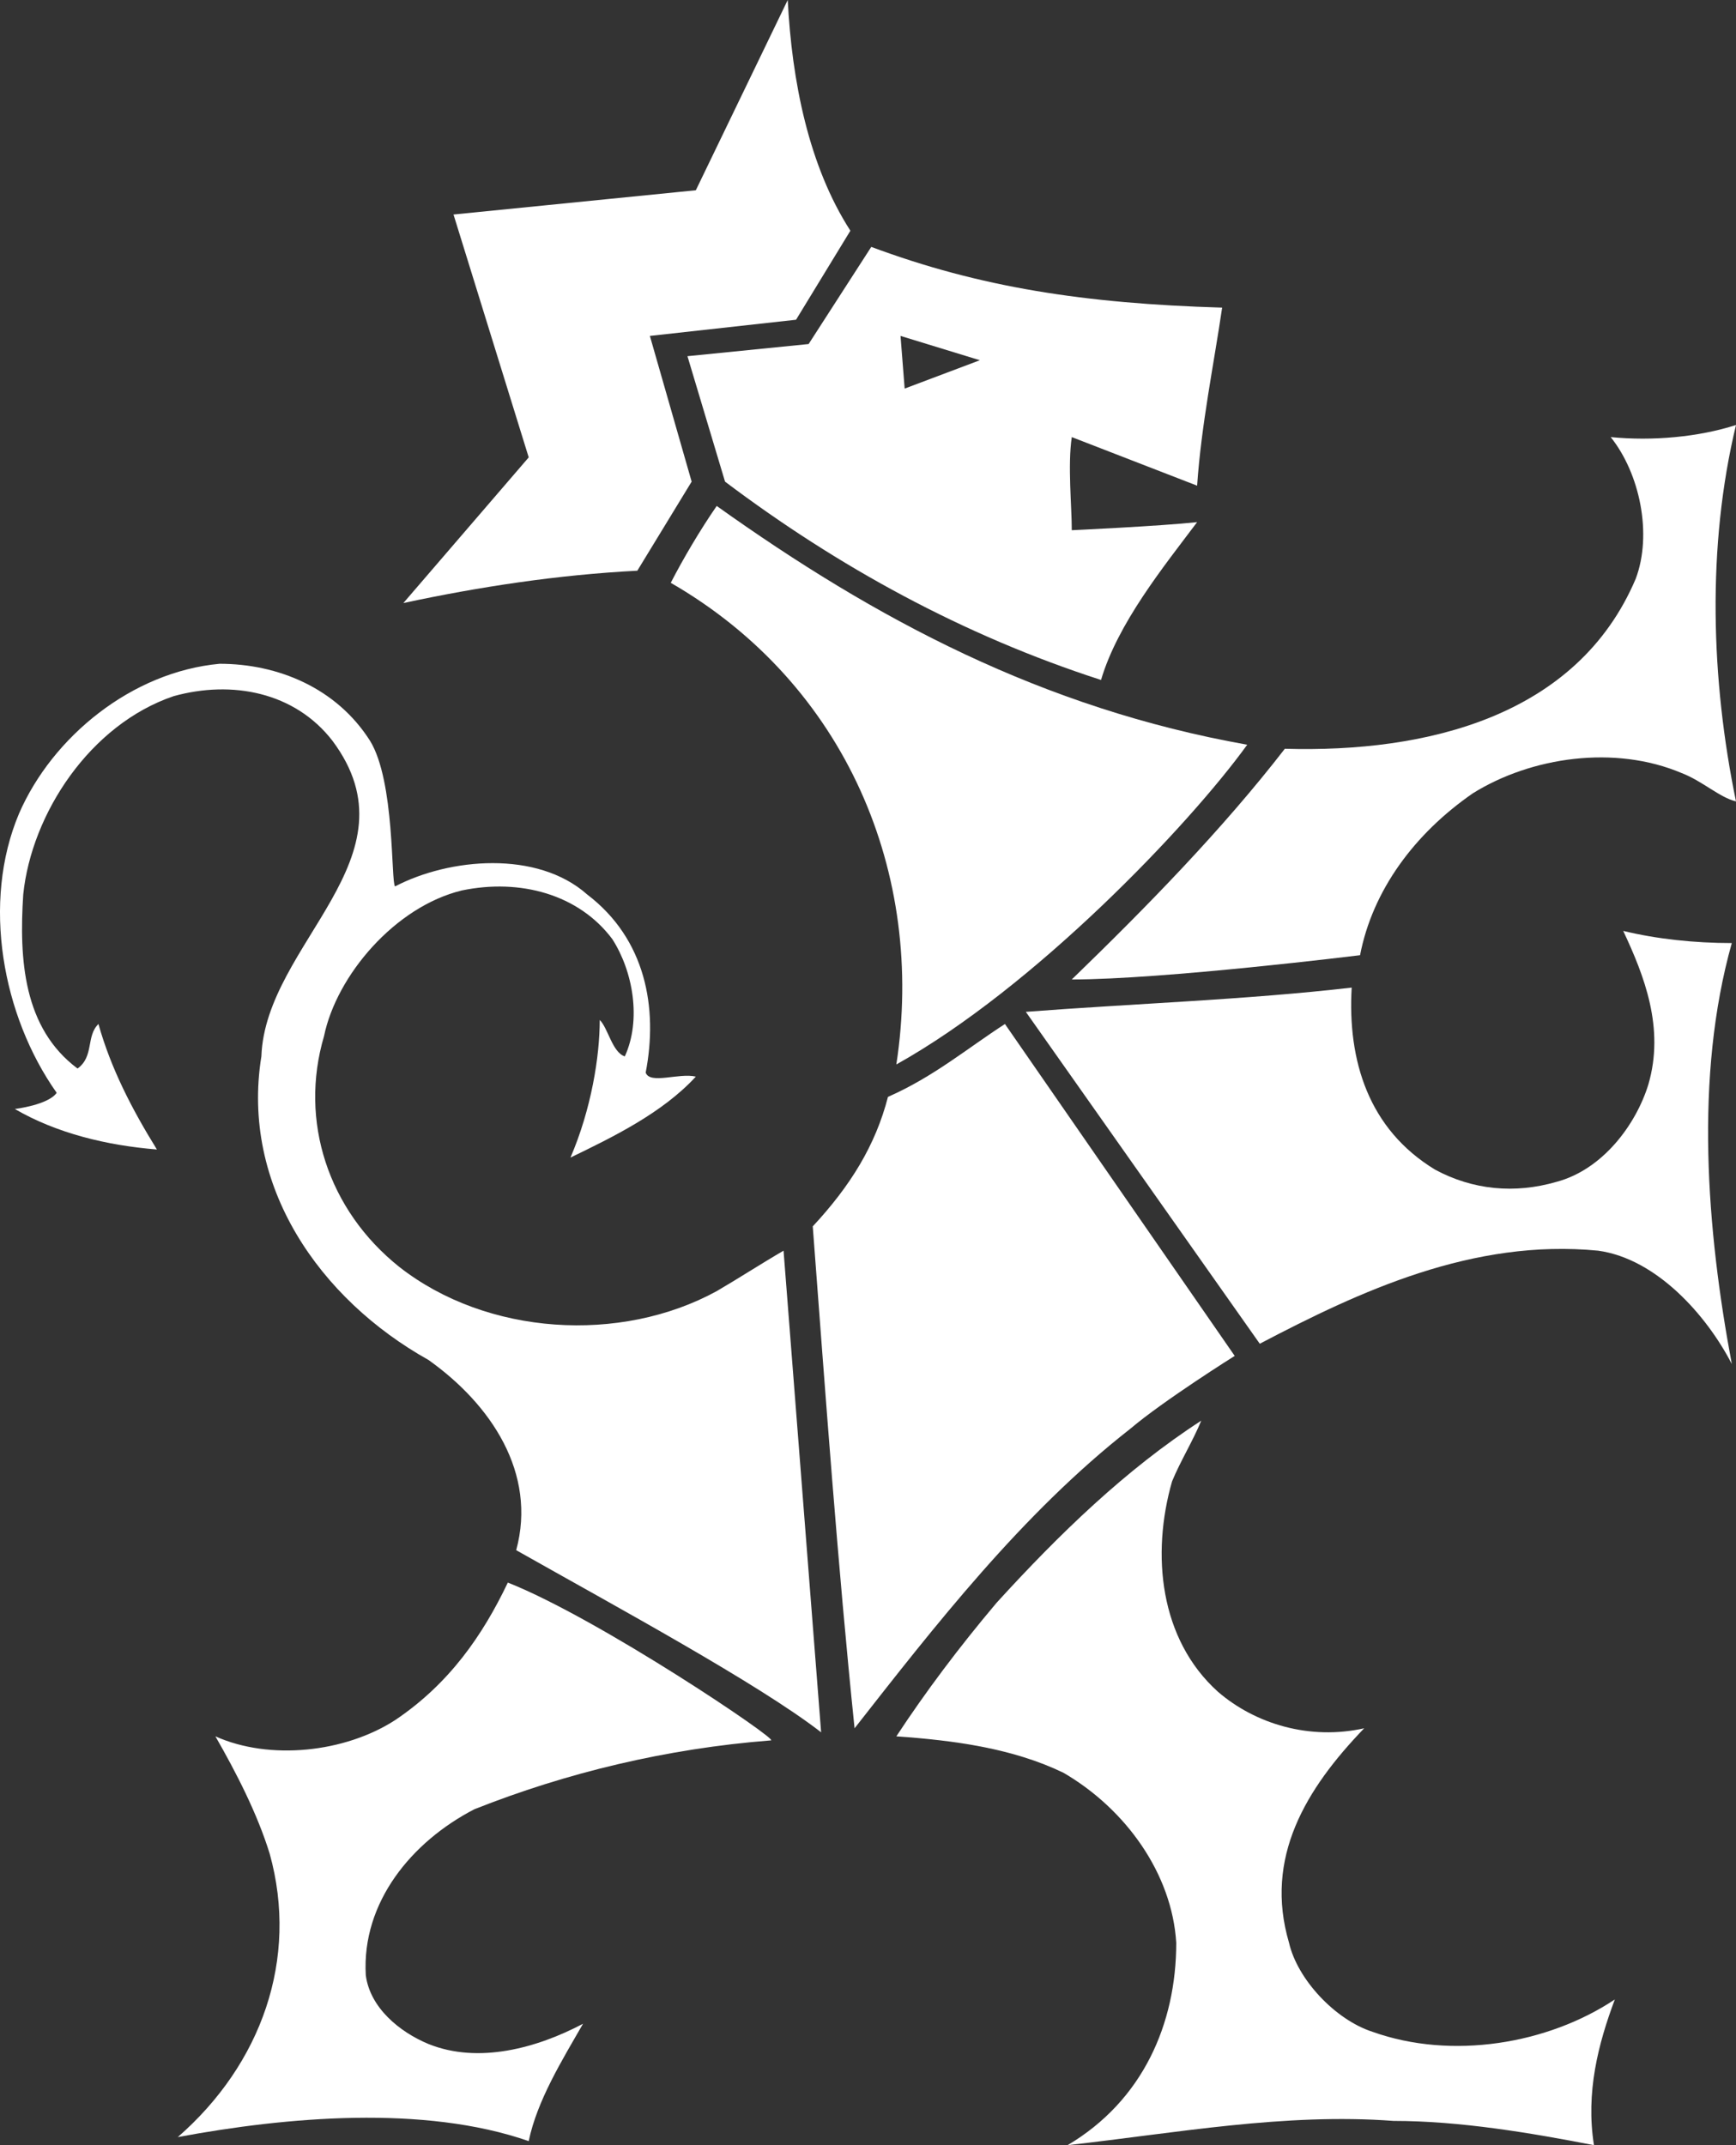
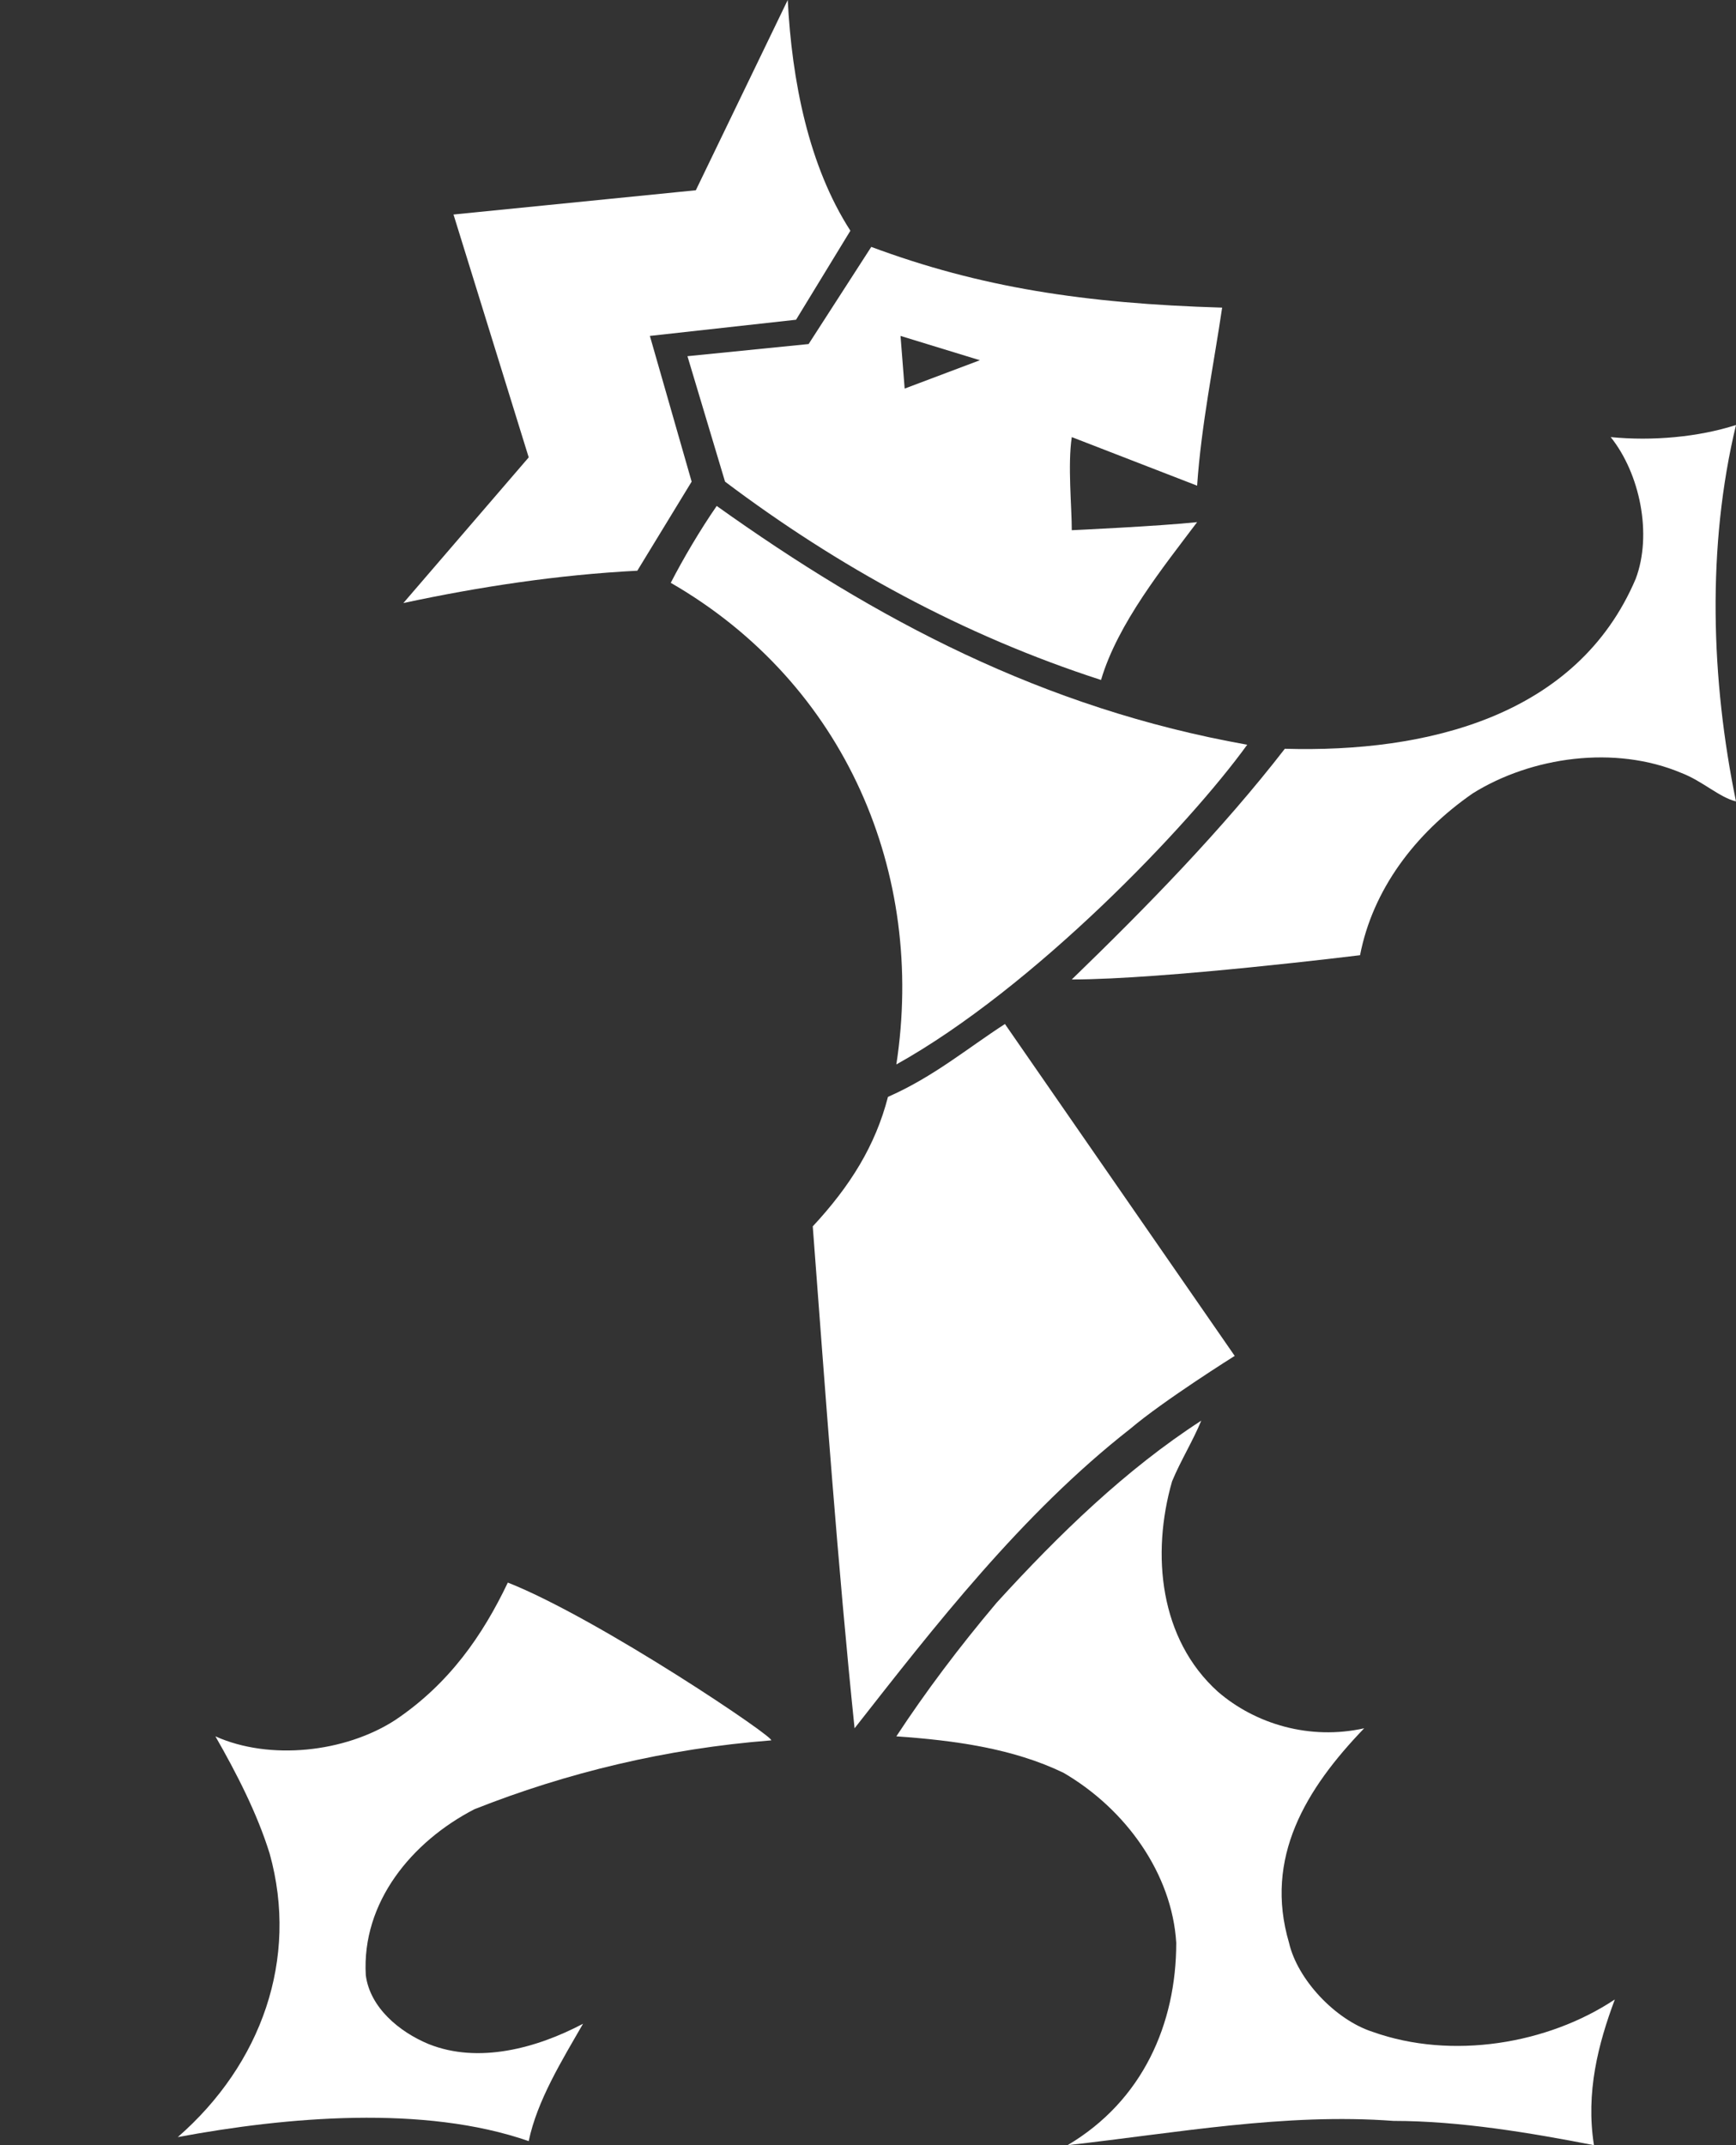
<svg xmlns="http://www.w3.org/2000/svg" width="34" height="42" viewBox="0 0 34 42" fill="none">
  <rect x="0" y="0" width="34" height="42" fill="#333333" stroke="none" />
-   <path d="M16.655 4.517L15.591 6.26L12.728 6.577L13.546 9.43L12.482 11.174C10.928 11.253 9.373 11.491 7.9 11.807L10.355 8.955L8.882 4.2L13.628 3.725L15.428 0C15.509 1.585 15.837 3.249 16.655 4.517Z" fill="white" />
+   <path d="M16.655 4.517L15.591 6.26L12.728 6.577L13.546 9.43L12.482 11.174C10.928 11.253 9.373 11.491 7.9 11.807L10.355 8.955L8.882 4.2L13.628 3.725L15.428 0C15.509 1.585 15.837 3.249 16.655 4.517" fill="white" />
  <path d="M34 8.321C33.427 10.698 33.509 13.313 34 15.691C33.673 15.611 33.346 15.294 32.936 15.136C31.627 14.581 29.991 14.819 28.846 15.532C27.7 16.325 26.882 17.434 26.637 18.702C26.637 18.702 22.791 19.177 20.991 19.177C22.464 17.751 23.936 16.245 25.164 14.66C27.945 14.74 30.891 14.026 32.036 11.332C32.364 10.46 32.118 9.272 31.546 8.558C32.364 8.638 33.264 8.558 34 8.321Z" fill="white" />
  <path d="M24.427 14.581C23.282 16.166 20.255 19.336 17.555 20.841C18.128 17.117 16.573 13.392 13.137 11.411C13.382 10.936 13.709 10.381 14.037 9.906C17.146 12.124 20.418 13.868 24.427 14.581Z" fill="white" />
-   <path d="M7.246 14.502C7.737 15.294 7.655 17.276 7.737 17.355C8.8 16.8 10.519 16.642 11.5 17.513C12.646 18.385 12.891 19.732 12.646 21C12.728 21.238 13.3 21 13.628 21.079C12.973 21.793 11.991 22.268 11.173 22.664C11.582 21.713 11.746 20.683 11.746 19.97C11.909 20.128 11.991 20.604 12.237 20.683C12.564 19.97 12.4 19.019 11.991 18.385C11.337 17.513 10.191 17.196 9.046 17.434C7.737 17.751 6.591 19.098 6.346 20.287C5.855 21.951 6.428 23.694 7.819 24.804C9.537 26.151 12.155 26.309 14.037 25.279C14.446 25.041 14.937 24.724 15.346 24.487L16.082 33.917C14.855 32.966 12.073 31.46 10.11 30.351C10.519 28.845 9.619 27.498 8.391 26.626C6.264 25.438 4.71 23.219 5.119 20.683C5.2 18.464 8.228 16.8 6.51 14.502C5.773 13.551 4.546 13.313 3.401 13.63C1.764 14.185 0.619 15.928 0.455 17.513C0.373 18.781 0.455 20.128 1.519 20.921C1.846 20.683 1.682 20.287 1.928 20.049C2.173 20.921 2.582 21.713 3.073 22.506C2.091 22.426 1.11 22.189 0.291 21.713C0.291 21.713 0.946 21.634 1.11 21.396C0.046 19.891 -0.363 17.672 0.373 15.928C1.028 14.423 2.582 13.155 4.301 12.996C5.446 12.996 6.591 13.472 7.246 14.502Z" fill="white" />
-   <path d="M33.918 18.464C33.182 21.079 33.427 24.091 33.918 26.706C33.427 25.755 32.446 24.645 31.3 24.487C28.846 24.249 26.637 25.279 24.673 26.309L20.091 19.811C22.137 19.653 24.427 19.574 26.473 19.336C26.391 20.762 26.8 22.109 28.109 22.902C28.846 23.298 29.664 23.377 30.482 23.14C31.382 22.902 32.036 22.03 32.282 21.238C32.609 20.128 32.2 19.098 31.791 18.226C32.446 18.385 33.182 18.464 33.918 18.464Z" fill="white" />
  <path d="M24.182 26.547C24.182 26.547 22.791 27.419 22.137 27.974C20.009 29.638 18.291 31.857 16.737 33.838C16.409 30.668 16.164 27.26 15.918 24.011C16.655 23.219 17.146 22.426 17.391 21.476C18.291 21.079 18.946 20.524 19.682 20.049L24.182 26.547Z" fill="white" />
  <path d="M22.955 29.004C22.546 30.43 22.709 32.094 23.855 33.124C24.591 33.758 25.655 34.075 26.718 33.838C25.573 35.026 24.755 36.374 25.246 38.038C25.409 38.751 26.146 39.543 26.882 39.781C28.436 40.336 30.318 40.019 31.627 39.147C31.3 40.019 31.055 40.97 31.218 42C29.991 41.762 28.6 41.525 27.291 41.525C25.164 41.366 23.037 41.762 20.909 42C22.382 41.128 23.037 39.623 23.037 38.038C22.955 36.691 22.055 35.423 20.828 34.709C19.846 34.234 18.7 34.075 17.555 33.996C18.128 33.124 18.782 32.253 19.518 31.381C20.746 30.034 22.055 28.766 23.527 27.815C23.364 28.211 23.118 28.608 22.955 29.004Z" fill="white" />
  <path d="M15.1 34.075C13.055 34.234 11.091 34.709 9.291 35.423C8.064 36.057 7.082 37.245 7.164 38.672C7.246 39.306 7.819 39.781 8.391 40.019C9.373 40.415 10.519 40.098 11.419 39.623C11.009 40.336 10.519 41.128 10.355 41.921C8.31 41.208 5.61 41.445 3.482 41.842C5.119 40.415 5.855 38.355 5.282 36.294C5.037 35.502 4.628 34.709 4.219 33.996C5.282 34.472 6.755 34.313 7.737 33.679C8.8 32.966 9.455 32.015 9.946 30.985C11.746 31.698 15.264 34.075 15.1 34.075Z" fill="white" />
  <path d="M17.718 7.608L17.637 6.577L19.191 7.053L17.718 7.608ZM20.991 8.558L23.446 9.509C23.527 8.321 23.773 7.132 23.936 6.023C21.237 5.943 19.191 5.626 17.064 4.834L15.837 6.736L13.464 6.974L14.2 9.43C16.409 11.094 18.864 12.441 21.564 13.313C21.891 12.204 22.791 11.094 23.446 10.223C22.709 10.302 20.991 10.381 20.991 10.381C20.991 9.906 20.909 9.113 20.991 8.558Z" fill="white" />
</svg>